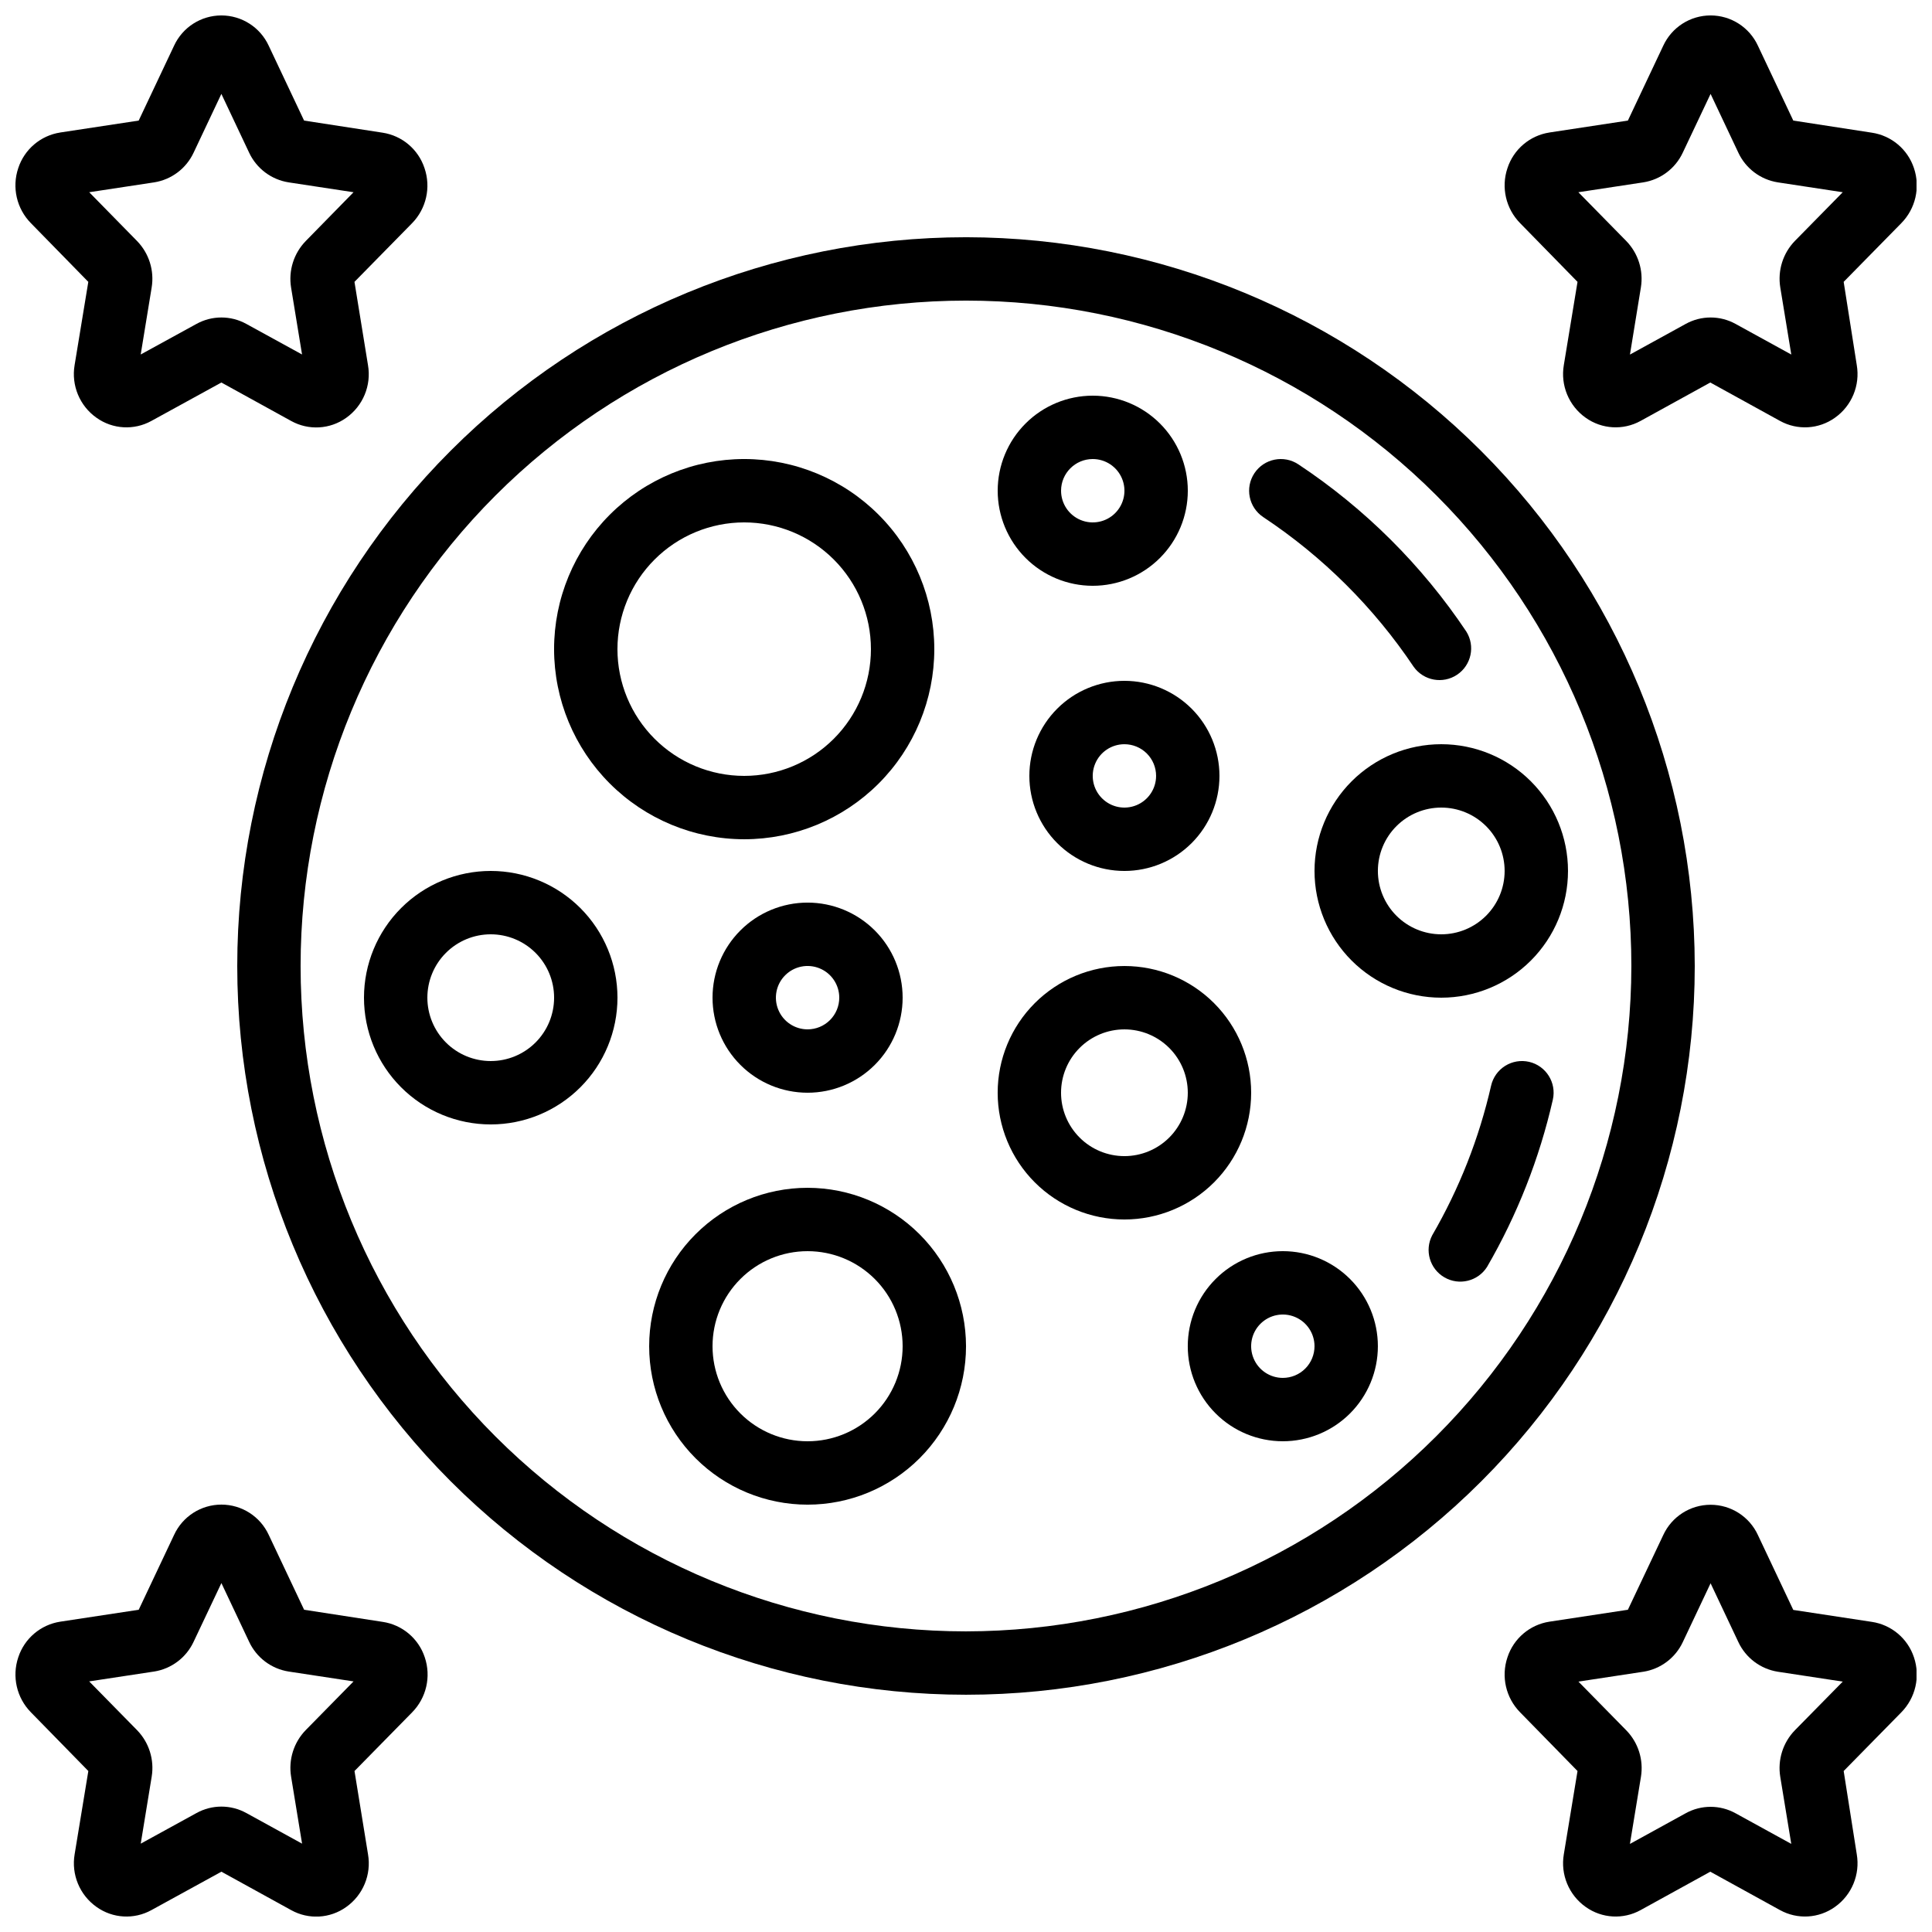
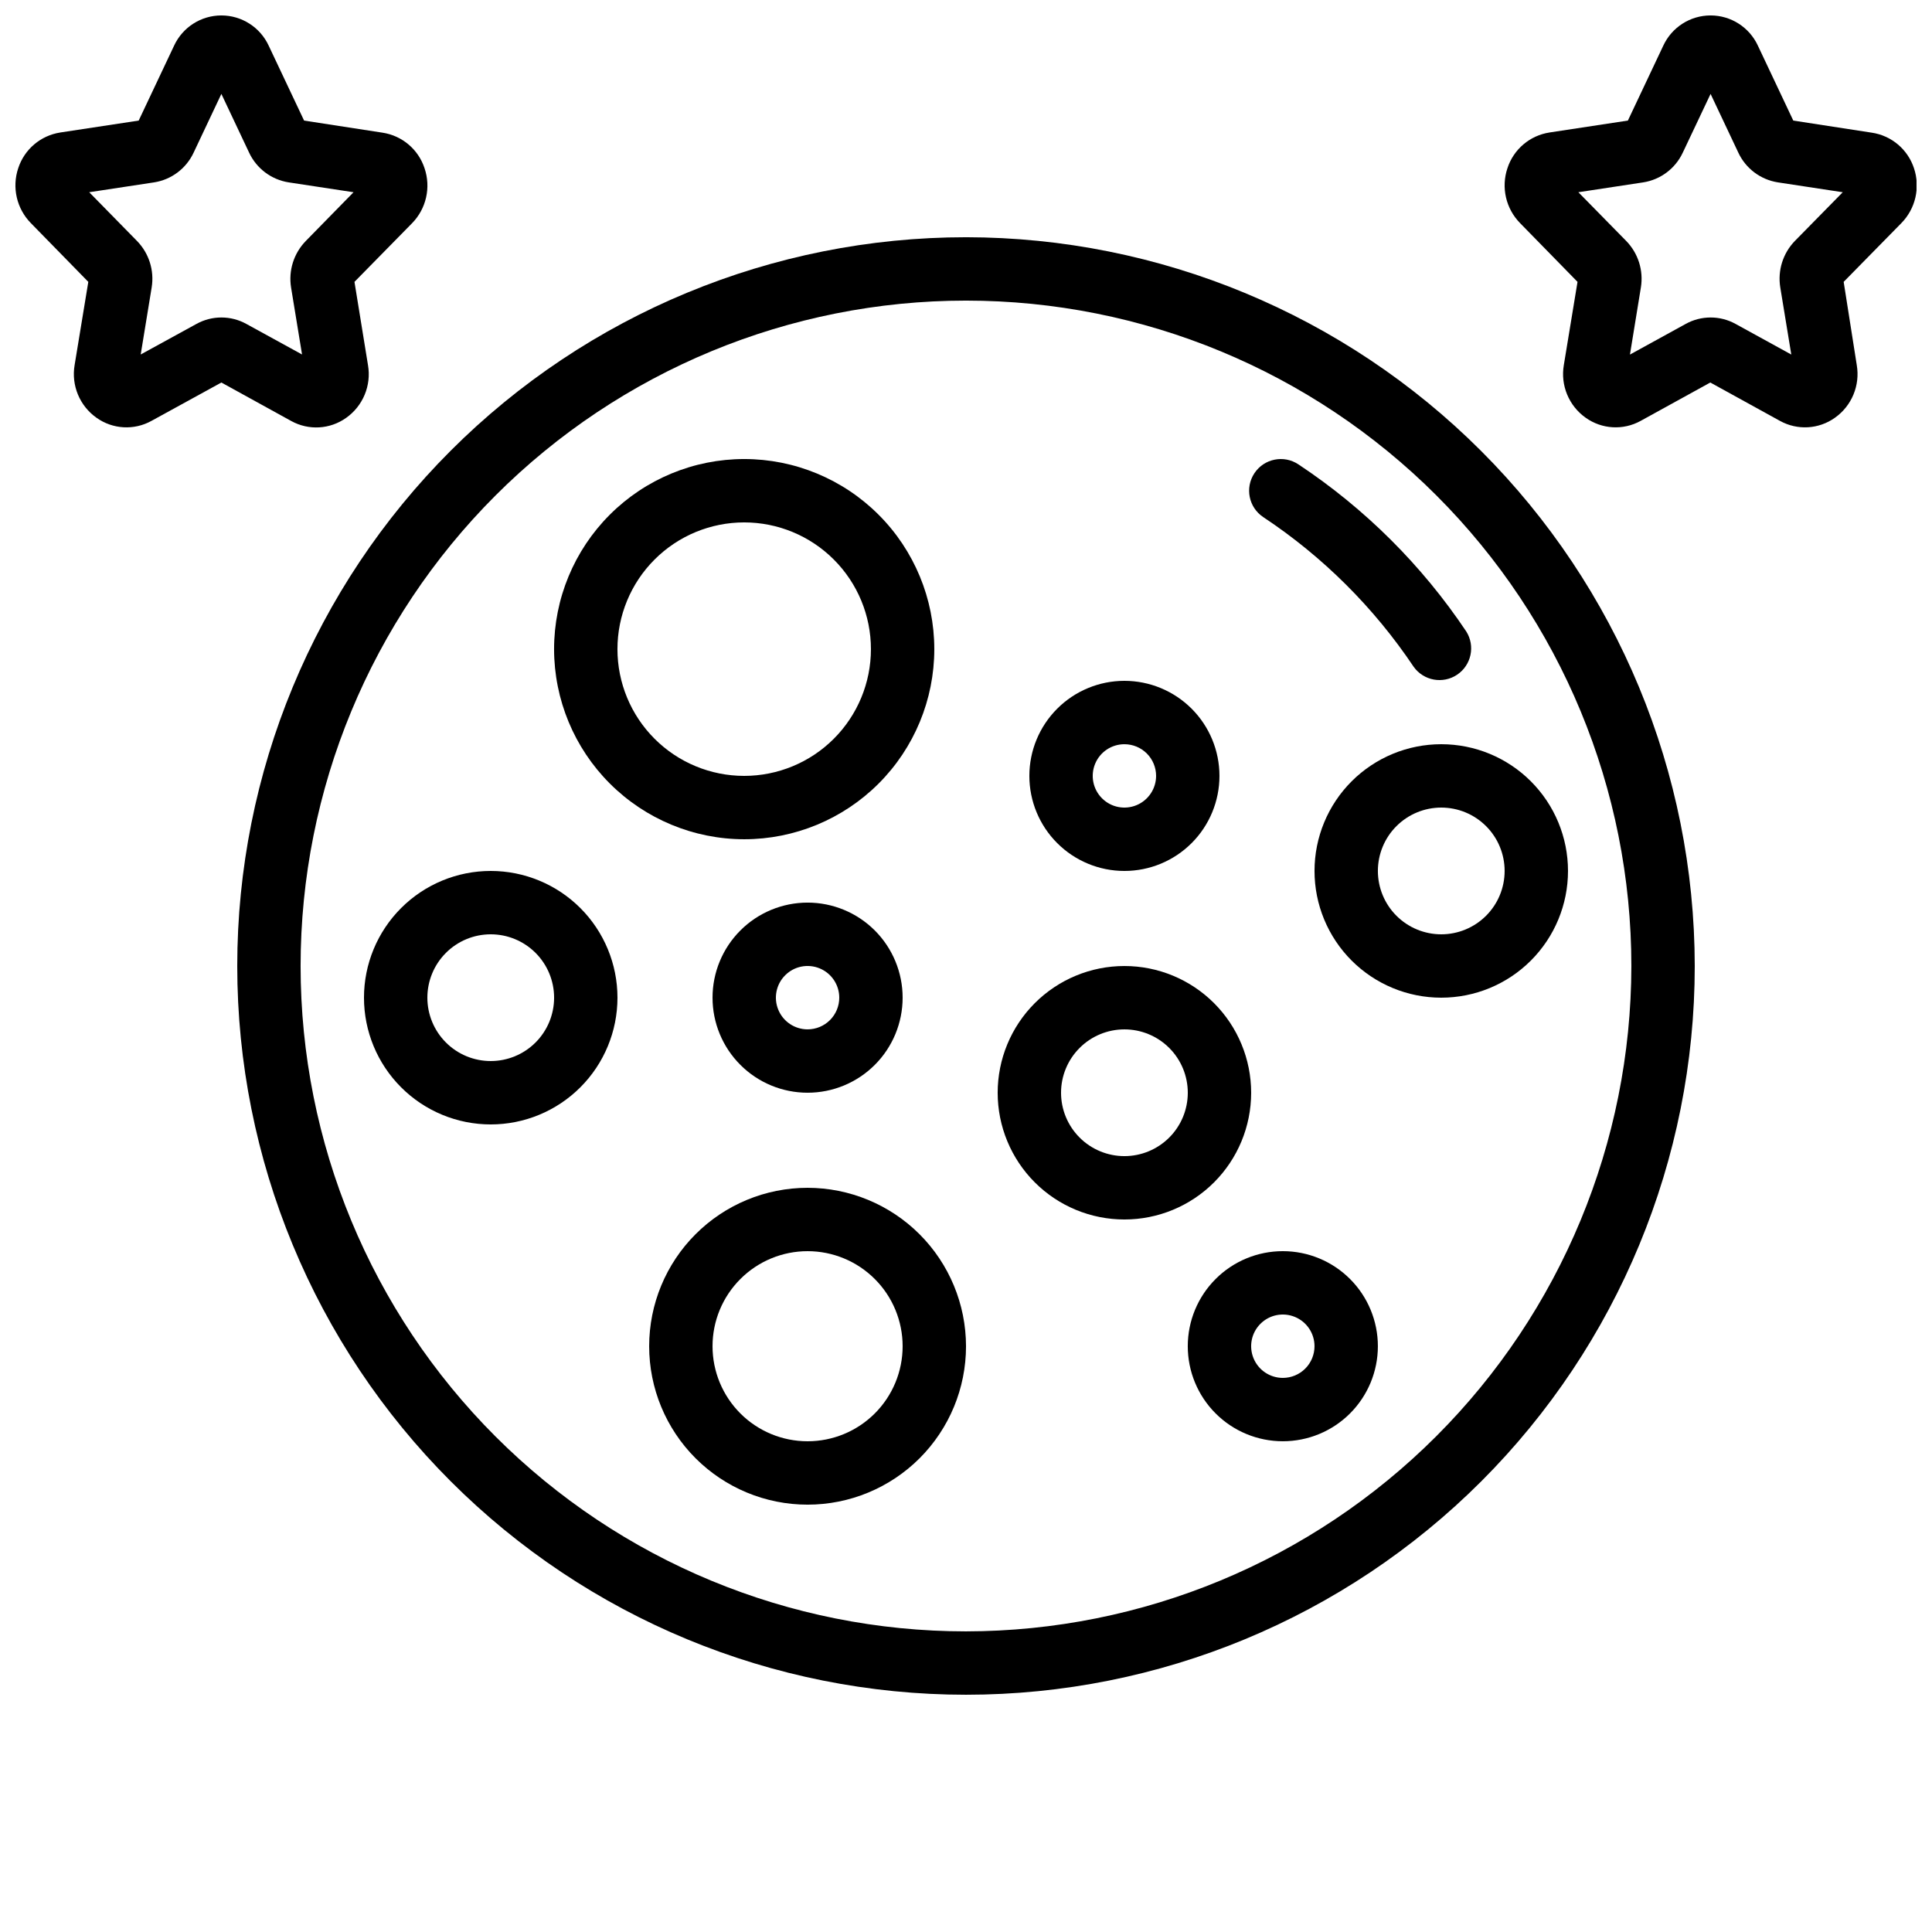
<svg xmlns="http://www.w3.org/2000/svg" width="800px" height="800px" version="1.1" viewBox="144 144 512 512">
  <defs>
    <clipPath id="d">
      <path d="m148.09 148.09h109.91v109.91h-109.91z" />
    </clipPath>
    <clipPath id="c">
-       <path d="m148.09 542h109.91v109.9h-109.91z" />
-     </clipPath>
+       </clipPath>
    <clipPath id="b">
      <path d="m542 542h109.9v109.9h-109.9z" />
    </clipPath>
    <clipPath id="a">
      <path d="m542 148.09h109.9v109.91h-109.9z" />
    </clipPath>
  </defs>
  <path d="m400 206.87c-51.223 0-100.34 20.348-136.56 56.566s-56.566 85.34-56.566 136.56c0 51.219 20.348 100.34 56.566 136.56s85.34 56.566 136.56 56.566c51.219 0 100.34-20.348 136.56-56.566s56.566-85.34 56.566-136.56c-0.055-51.203-20.422-100.3-56.625-136.5-36.207-36.207-85.297-56.574-136.5-56.629zm0 369.46c-46.77 0-91.617-18.578-124.69-51.648-33.07-33.066-51.648-77.918-51.648-124.68 0-46.77 18.578-91.617 51.648-124.69s77.918-51.648 124.69-51.648c46.766 0 91.617 18.578 124.68 51.648 33.07 33.07 51.648 77.918 51.648 124.69-0.055 46.75-18.648 91.57-51.707 124.62-33.055 33.059-77.875 51.652-124.62 51.707z" />
  <path d="m341.22 366.41c13.359 0 26.176-5.309 35.621-14.754 9.449-9.449 14.758-22.266 14.758-35.625 0-13.363-5.309-26.176-14.758-35.625-9.445-9.449-22.262-14.758-35.621-14.758-13.363 0-26.18 5.309-35.625 14.758-9.449 9.449-14.758 22.262-14.758 35.625 0.012 13.355 5.324 26.164 14.77 35.609s22.254 14.758 35.613 14.77zm0-83.969c8.906 0 17.449 3.539 23.746 9.84 6.301 6.297 9.84 14.84 9.84 23.75 0 8.906-3.539 17.449-9.84 23.75-6.297 6.297-14.84 9.836-23.746 9.836-8.91 0-17.453-3.539-23.75-9.836-6.301-6.301-9.84-14.844-9.84-23.75 0-8.91 3.539-17.453 9.84-23.75 6.297-6.301 14.84-9.84 23.75-9.84z" />
  <path d="m358.02 458.78c-11.137 0-21.816 4.422-29.688 12.297-7.875 7.871-12.297 18.551-12.297 29.688 0 11.133 4.422 21.812 12.297 29.688 7.871 7.871 18.551 12.297 29.688 12.297 11.133 0 21.812-4.426 29.688-12.297 7.871-7.875 12.297-18.555 12.297-29.688-0.016-11.133-4.441-21.805-12.312-29.676-7.871-7.867-18.543-12.297-29.672-12.309zm0 67.176v-0.004c-6.684 0-13.09-2.652-17.812-7.375-4.727-4.727-7.379-11.133-7.379-17.812 0-6.684 2.652-13.09 7.379-17.812 4.723-4.727 11.129-7.379 17.812-7.379 6.68 0 13.086 2.652 17.812 7.379 4.723 4.723 7.375 11.129 7.375 17.812 0 6.68-2.652 13.086-7.375 17.812-4.727 4.723-11.133 7.375-17.812 7.375z" />
-   <path d="m433.59 299.24c6.68 0 13.09-2.656 17.812-7.379 4.723-4.727 7.379-11.133 7.379-17.812 0-6.684-2.656-13.09-7.379-17.812-4.723-4.727-11.133-7.379-17.812-7.379-6.68 0-13.09 2.652-17.812 7.379-4.723 4.723-7.379 11.129-7.379 17.812 0 6.68 2.656 13.086 7.379 17.812 4.723 4.723 11.133 7.379 17.812 7.379zm0-33.586v-0.004c3.394 0 6.457 2.047 7.758 5.184s0.582 6.75-1.82 9.152c-2.402 2.402-6.012 3.117-9.152 1.82-3.137-1.301-5.184-4.363-5.184-7.758 0-4.637 3.762-8.398 8.398-8.398z" />
  <path d="m416.79 349.62c0 6.68 2.652 13.09 7.379 17.812 4.723 4.723 11.129 7.379 17.812 7.379 6.68 0 13.086-2.656 17.812-7.379 4.723-4.723 7.375-11.133 7.375-17.812 0-6.68-2.652-13.086-7.375-17.812-4.727-4.723-11.133-7.379-17.812-7.379-6.684 0-13.09 2.656-17.812 7.379-4.727 4.727-7.379 11.133-7.379 17.812zm33.586 0c0 3.398-2.047 6.457-5.184 7.758-3.137 1.301-6.75 0.582-9.148-1.82-2.402-2.402-3.121-6.012-1.82-9.152 1.297-3.137 4.359-5.18 7.758-5.18 2.227 0 4.359 0.883 5.938 2.457 1.574 1.574 2.457 3.711 2.457 5.938z" />
  <path d="m358.02 383.2c-6.684 0-13.09 2.656-17.812 7.379-4.727 4.727-7.379 11.133-7.379 17.812 0 6.684 2.652 13.09 7.379 17.812 4.723 4.727 11.129 7.379 17.812 7.379 6.68 0 13.086-2.652 17.812-7.379 4.723-4.723 7.375-11.129 7.375-17.812 0-6.68-2.652-13.086-7.375-17.812-4.727-4.723-11.133-7.379-17.812-7.379zm0 33.586v0.004c-3.398 0-6.461-2.047-7.758-5.184-1.301-3.137-0.582-6.75 1.82-9.152 2.398-2.402 6.012-3.117 9.148-1.82 3.141 1.301 5.184 4.363 5.184 7.758 0 2.227-0.883 4.363-2.457 5.938s-3.711 2.461-5.938 2.461z" />
  <path d="m483.96 475.57c-6.68 0-13.086 2.652-17.809 7.379-4.727 4.723-7.379 11.129-7.379 17.812 0 6.68 2.652 13.086 7.379 17.812 4.723 4.723 11.129 7.375 17.809 7.375 6.684 0 13.09-2.652 17.812-7.375 4.727-4.727 7.379-11.133 7.379-17.812 0-6.684-2.652-13.09-7.379-17.812-4.723-4.727-11.129-7.379-17.812-7.379zm0 33.586c-3.394 0-6.457-2.043-7.754-5.184-1.301-3.137-0.582-6.75 1.82-9.148 2.398-2.402 6.012-3.121 9.148-1.82 3.137 1.297 5.184 4.359 5.184 7.758 0 2.227-0.883 4.363-2.461 5.938-1.574 1.574-3.707 2.457-5.938 2.457z" />
  <path d="m492.36 374.81c0 8.906 3.539 17.449 9.836 23.75 6.301 6.297 14.844 9.836 23.75 9.836 8.91 0 17.453-3.539 23.75-9.836 6.301-6.301 9.84-14.844 9.84-23.75 0-8.91-3.539-17.453-9.84-23.75-6.297-6.301-14.84-9.836-23.75-9.836-8.906 0-17.449 3.535-23.75 9.836-6.297 6.297-9.836 14.84-9.836 23.75zm50.383 0c0 4.453-1.77 8.727-4.922 11.875-3.148 3.148-7.418 4.918-11.875 4.918-4.453 0-8.723-1.77-11.875-4.918-3.148-3.148-4.918-7.422-4.918-11.875s1.77-8.727 4.918-11.875c3.152-3.148 7.422-4.918 11.875-4.918 4.457 0 8.727 1.77 11.875 4.918 3.152 3.148 4.922 7.422 4.922 11.875z" />
  <path d="m475.57 433.59c0-8.906-3.539-17.449-9.836-23.75-6.301-6.297-14.844-9.836-23.75-9.836-8.91 0-17.453 3.539-23.75 9.836-6.301 6.301-9.84 14.844-9.84 23.75s3.539 17.449 9.84 23.75c6.297 6.297 14.84 9.836 23.75 9.836 8.906 0 17.449-3.539 23.75-9.836 6.297-6.301 9.836-14.844 9.836-23.75zm-33.586 16.793c-4.457 0-8.727-1.77-11.875-4.918-3.152-3.148-4.922-7.422-4.922-11.875 0-4.453 1.77-8.727 4.922-11.875 3.148-3.148 7.418-4.918 11.875-4.918 4.453 0 8.723 1.77 11.875 4.918 3.148 3.148 4.918 7.422 4.918 11.875 0 4.453-1.77 8.727-4.918 11.875-3.152 3.148-7.422 4.918-11.875 4.918z" />
  <path d="m274.05 374.81c-8.91 0-17.453 3.539-23.75 9.836-6.301 6.301-9.84 14.844-9.84 23.75 0 8.91 3.539 17.453 9.84 23.75 6.297 6.301 14.84 9.84 23.75 9.84 8.906 0 17.449-3.539 23.75-9.84 6.297-6.297 9.836-14.84 9.836-23.75 0-8.906-3.539-17.449-9.836-23.75-6.301-6.297-14.844-9.836-23.75-9.836zm0 50.383v-0.004c-4.453 0-8.727-1.77-11.875-4.918-3.148-3.148-4.918-7.422-4.918-11.875s1.77-8.727 4.918-11.875c3.148-3.148 7.422-4.918 11.875-4.918s8.727 1.77 11.875 4.918c3.148 3.148 4.918 7.422 4.918 11.875s-1.77 8.727-4.918 11.875c-3.148 3.148-7.422 4.918-11.875 4.918z" />
-   <path d="m549.23 425.4c-2.176-0.5-4.461-0.117-6.352 1.07-1.891 1.188-3.231 3.078-3.723 5.254-3.176 13.922-8.434 27.281-15.602 39.633-2.086 3.988-0.66 8.91 3.238 11.16 3.894 2.254 8.875 1.035 11.289-2.766 8.012-13.812 13.891-28.762 17.438-44.332 1.012-4.5-1.797-8.973-6.289-10.02z" />
  <path d="m518.64 320.71c2.641 3.695 7.742 4.625 11.512 2.094 3.773-2.531 4.848-7.606 2.43-11.449-11.758-17.566-26.887-32.625-44.504-44.301-3.863-2.566-9.078-1.516-11.645 2.348-2.566 3.863-1.516 9.074 2.348 11.641 15.777 10.461 29.324 23.945 39.859 39.668z" />
  <g clip-path="url(#d)">
    <path d="m256.5 188.56c-1.641-4.977-5.938-8.609-11.117-9.398l-20.797-3.207-9.371-19.832c-2.258-4.894-7.156-8.031-12.547-8.031s-10.289 3.137-12.543 8.031l-9.371 19.832-20.781 3.156v0.004c-5.195 0.797-9.504 4.449-11.137 9.445-1.723 5.106-0.422 10.746 3.359 14.586l15.207 15.551-3.629 22.051c-0.918 5.379 1.336 10.812 5.797 13.961 4.281 3.059 9.941 3.387 14.551 0.84l18.547-10.176 18.516 10.203c4.609 2.543 10.27 2.219 14.551-0.84 4.461-3.152 6.715-8.59 5.785-13.973l-3.582-22.066 15.266-15.543c3.766-3.852 5.039-9.496 3.297-14.594zm-31.473 19.312h0.004c-3.18 3.262-4.621 7.84-3.891 12.336l2.906 17.734-14.762-8.098c-4.113-2.277-9.109-2.277-13.223 0l-14.773 8.098 2.906-17.762c0.734-4.492-0.707-9.066-3.887-12.324l-12.664-12.914 17.195-2.613h0.004c4.582-0.719 8.508-3.672 10.469-7.875l7.356-15.57 7.356 15.574v0.004c1.973 4.203 5.902 7.152 10.488 7.867l17.18 2.613z" />
  </g>
  <g clip-path="url(#c)">
    <path d="m245.39 573.81-20.797-3.207-9.371-19.832c-2.258-4.898-7.156-8.035-12.547-8.035s-10.289 3.137-12.543 8.035l-9.371 19.832-20.781 3.156c-5.195 0.797-9.504 4.449-11.137 9.445-1.723 5.109-0.422 10.75 3.359 14.586l15.207 15.551-3.629 22.051c-0.918 5.383 1.336 10.812 5.797 13.965 4.281 3.062 9.945 3.387 14.551 0.84l18.547-10.176 18.516 10.199c4.609 2.547 10.27 2.219 14.551-0.84 4.461-3.152 6.715-8.586 5.785-13.973l-3.582-22.066 15.266-15.543c3.785-3.84 5.082-9.484 3.356-14.594-1.648-4.992-5.973-8.625-11.176-9.395zm-20.352 28.668c-3.191 3.273-4.633 7.867-3.891 12.375l2.906 17.734-14.762-8.113v0.004c-4.113-2.281-9.109-2.281-13.223 0l-14.773 8.109 2.906-17.758c0.734-4.492-0.707-9.07-3.887-12.328l-12.68-12.914 17.195-2.613v0.004c4.586-0.723 8.508-3.676 10.473-7.879l7.371-15.566 7.356 15.574c1.973 4.207 5.902 7.156 10.488 7.871l17.18 2.613z" />
  </g>
  <g clip-path="url(#b)">
-     <path d="m640.04 573.81-20.801-3.164-9.371-19.832v-0.004c-2.254-4.894-7.152-8.031-12.543-8.031s-10.289 3.137-12.547 8.031l-9.371 19.793-20.781 3.156c-5.195 0.797-9.5 4.449-11.133 9.445-1.723 5.109-0.426 10.75 3.359 14.586l15.207 15.551-3.629 22.051c-0.918 5.383 1.336 10.812 5.793 13.965 4.285 3.059 9.945 3.387 14.551 0.84l18.473-10.176 18.473 10.176h0.004c4.606 2.543 10.266 2.219 14.551-0.84 4.461-3.152 6.711-8.59 5.785-13.973l-3.469-22.043 15.266-15.543c3.785-3.84 5.086-9.484 3.359-14.594-1.652-4.992-5.977-8.625-11.176-9.395zm-20.355 28.707v0.004c-3.191 3.269-4.637 7.863-3.894 12.375l2.914 17.75-14.762-8.113v0.004c-4.113-2.281-9.113-2.281-13.227 0l-14.77 8.121 2.922-17.777c0.734-4.496-0.707-9.07-3.887-12.328l-12.68-12.914 17.195-2.613v0.004c4.586-0.723 8.508-3.676 10.473-7.879l7.356-15.566 7.356 15.574c1.969 4.207 5.902 7.152 10.488 7.871l17.18 2.613z" />
-   </g>
+     </g>
  <g clip-path="url(#a)">
    <path d="m640.04 179.16-20.801-3.207-9.371-19.832c-2.254-4.894-7.152-8.031-12.543-8.031s-10.289 3.137-12.547 8.031l-9.371 19.832-20.781 3.156v0.004c-5.195 0.797-9.5 4.449-11.133 9.445-1.723 5.106-0.426 10.746 3.359 14.586l15.207 15.551-3.629 22.051c-0.918 5.379 1.336 10.812 5.793 13.961 4.285 3.059 9.945 3.383 14.551 0.84l18.473-10.176 18.473 10.176h0.004c4.606 2.547 10.266 2.219 14.551-0.84 4.461-3.152 6.711-8.586 5.785-13.973l-3.469-22.039 15.266-15.543c3.785-3.84 5.086-9.484 3.359-14.594-1.652-4.992-5.977-8.629-11.176-9.398zm-20.355 28.668c-3.188 3.273-4.633 7.867-3.887 12.379l2.914 17.75-14.762-8.113c-4.113-2.277-9.113-2.277-13.227 0l-14.77 8.121 2.898-17.785c0.734-4.492-0.711-9.066-3.887-12.324l-12.68-12.914 17.195-2.613c4.582-0.719 8.508-3.672 10.473-7.875l7.371-15.57 7.356 15.574v0.004c1.969 4.203 5.902 7.152 10.488 7.867l17.18 2.613z" />
  </g>
</svg>